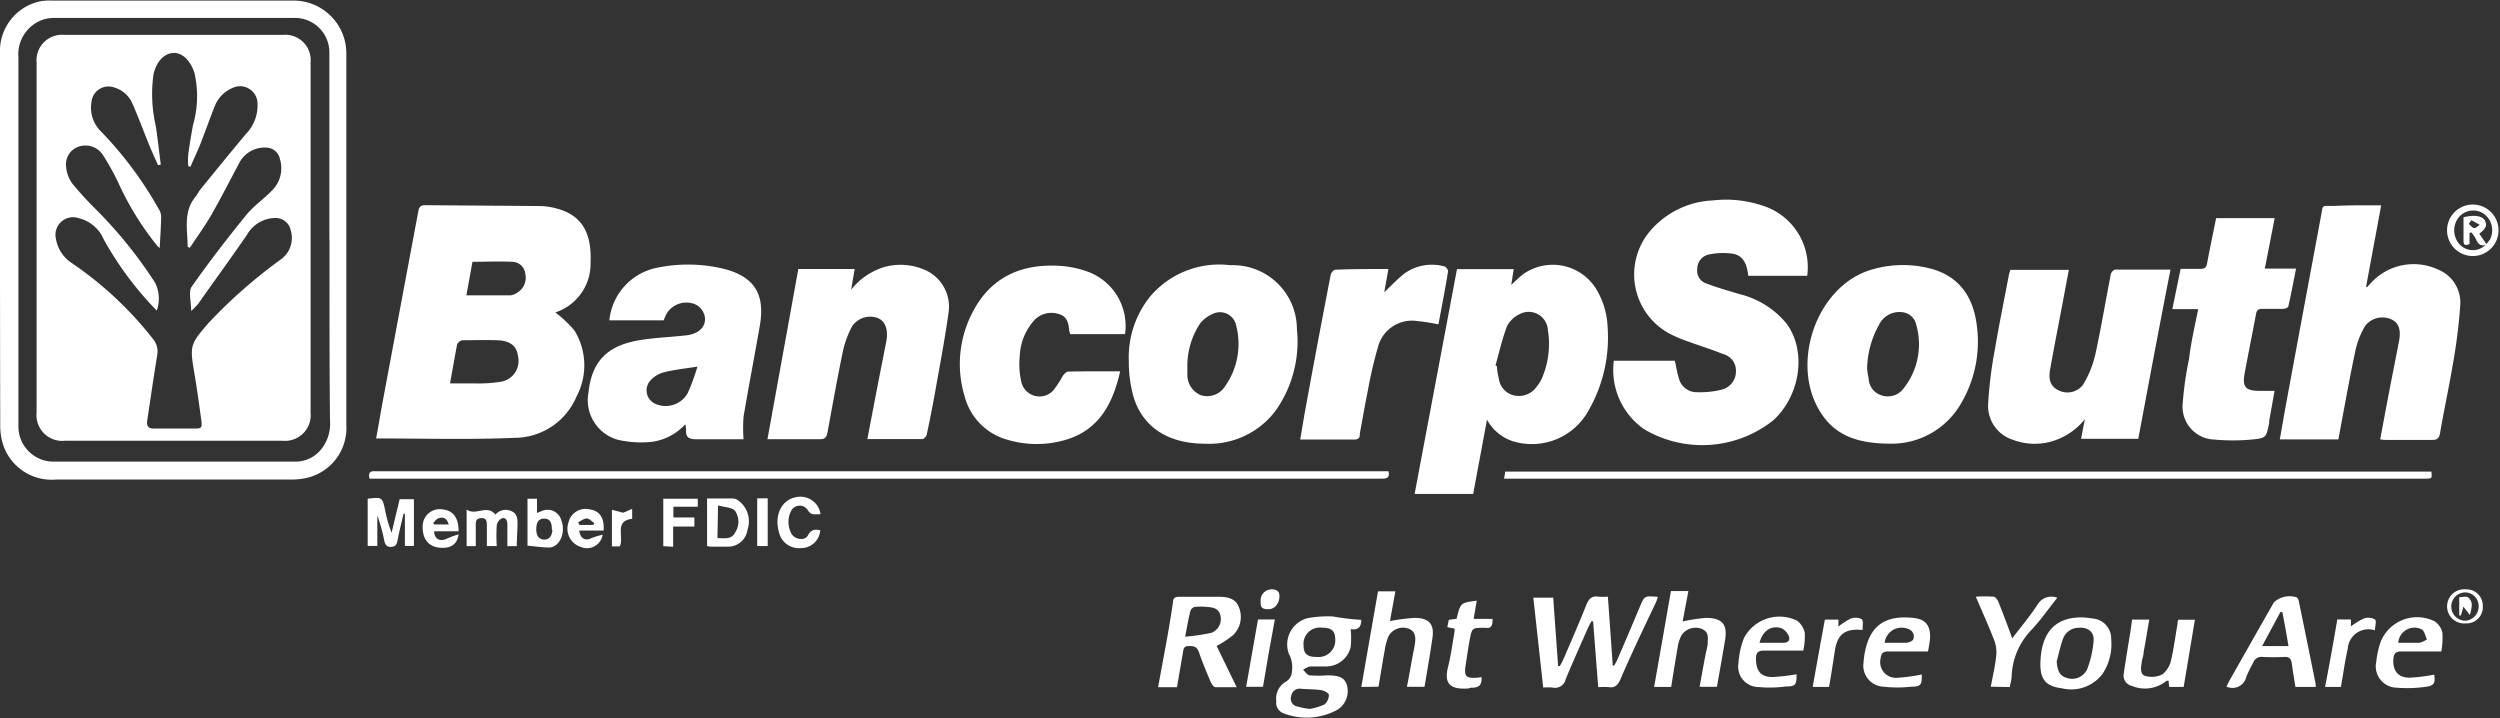
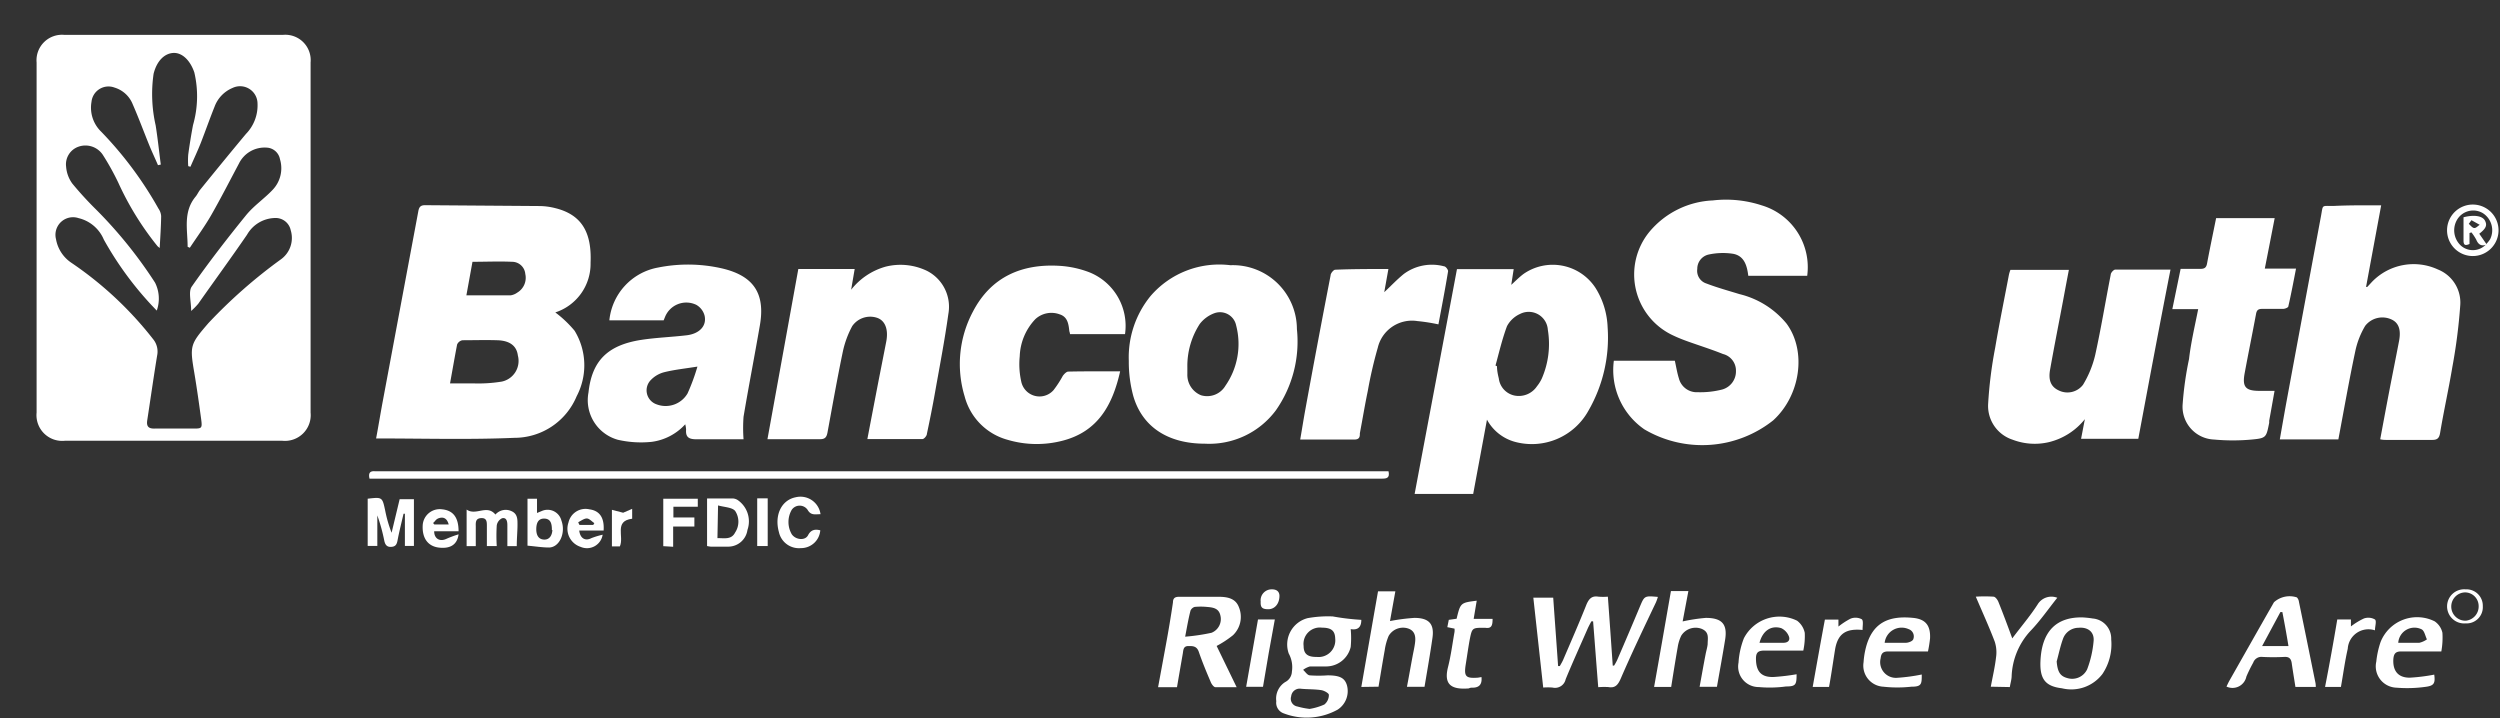
<svg xmlns="http://www.w3.org/2000/svg" id="Layer_1" data-name="Layer 1" viewBox="0 0 204.93 58.89">
  <rect x="0" y="0" width="204.93" height="58.89" fill="#333333" stroke="none" />
  <defs>
    <style>.cls-1{fill:#fff;}</style>
  </defs>
  <title>bankcorpsouth</title>
  <path class="cls-1" d="M36.24,37.89c.19-1,.36-2.06.55-3.07q1.45-7.76,2.9-15.5c.06-.35.15-.55.56-.55l9.4.07a5.4,5.4,0,0,1,1.27.17c2.24.55,3,2.07,2.9,4.48a4.19,4.19,0,0,1-2.89,4.07,9.4,9.4,0,0,1,1.58,1.5,5.44,5.44,0,0,1,.17,5.37,5.53,5.53,0,0,1-5.11,3.41C43.84,38,40.09,37.89,36.24,37.89Zm6.06-4.51c.72,0,1.37,0,2,0a11.94,11.94,0,0,0,2.24-.15,1.73,1.73,0,0,0,1.32-2.14c-.1-.79-.66-1.22-1.69-1.25s-1.91,0-2.86,0a.61.61,0,0,0-.43.35C42.68,31.23,42.5,32.27,42.3,33.38Zm1.34-7.22c1.24,0,2.43,0,3.63,0a1.25,1.25,0,0,0,.55-.23,1.41,1.41,0,0,0,.65-1.52,1.09,1.09,0,0,0-1.08-1c-1.07-.05-2.14,0-3.25,0Z" transform="translate(-5.41 -1.95)" />
  <path class="cls-1" d="M137.7,31.52h5c.11.5.19,1,.33,1.44a1.51,1.51,0,0,0,1.55,1.14,7.22,7.22,0,0,0,2-.22,1.54,1.54,0,0,0,1.13-1.51,1.4,1.4,0,0,0-1.06-1.4c-.92-.37-1.87-.67-2.8-1-.42-.15-.84-.31-1.24-.5a5.51,5.51,0,0,1-2-8.51,7.17,7.17,0,0,1,5.2-2.58,9.38,9.38,0,0,1,4,.4,5.29,5.29,0,0,1,3.74,5.78h-4.83c-.1-.82-.32-1.65-1.27-1.81a5.54,5.54,0,0,0-2,.07,1.19,1.19,0,0,0-.91,1.17,1.09,1.09,0,0,0,.75,1.2c.89.34,1.8.59,2.71.87a7.17,7.17,0,0,1,3.86,2.42c1.66,2.26,1.14,5.89-1.1,7.93a9.35,9.35,0,0,1-10.55.74A5.9,5.9,0,0,1,137.7,31.52Z" transform="translate(-5.41 -1.95)" />
-   <path class="cls-1" d="M5.41,21.55V6.34A4.17,4.17,0,0,1,8.69,2.06,5,5,0,0,1,9.78,2c6.52,0,13,0,19.55,0A4.33,4.33,0,0,1,33.8,6.44c0,7.15,0,14.29,0,21.44,0,3,0,5.95,0,8.92a4.19,4.19,0,0,1-3.23,4.32,6,6,0,0,1-1.33.14q-9.63,0-19.24,0a4.19,4.19,0,0,1-4.41-3.11,5.47,5.47,0,0,1-.16-1.45Q5.41,29.12,5.41,21.55Zm27,0V8.46c0-.76,0-1.51,0-2.26a2.83,2.83,0,0,0-2.95-2.78H9.9a3.28,3.28,0,0,0-.84.1A3,3,0,0,0,6.92,6.64V36.56c0,.15,0,.29,0,.43a2.88,2.88,0,0,0,2.82,2.8H29.6a2.69,2.69,0,0,0,2-.85,3.32,3.32,0,0,0,.86-2.52C32.41,31.48,32.42,26.53,32.42,21.59Z" transform="translate(-5.41 -1.95)" />
  <path class="cls-1" d="M127.3,36.35c-.39,2.12-.76,4.09-1.13,6.09h-4.8c1.16-6.18,2.32-12.3,3.47-18.43h4.65l-.2,1.29c.31-.28.64-.62,1-.89a4.19,4.19,0,0,1,5.9,1.13,6.5,6.5,0,0,1,1,3.23,12,12,0,0,1-1.57,6.84,5.3,5.3,0,0,1-6.06,2.55A3.73,3.73,0,0,1,127.3,36.35Zm.69-4.44.13.06c0,.33.07.68.15,1a1.63,1.63,0,0,0,1.27,1.4,1.79,1.79,0,0,0,1.86-.76,3.08,3.08,0,0,0,.39-.62,7.1,7.1,0,0,0,.5-4,1.57,1.57,0,0,0-2.29-1.3,2.26,2.26,0,0,0-1.06,1C128.54,29.77,128.29,30.85,128,31.91Z" transform="translate(-5.41 -1.95)" />
  <path class="cls-1" d="M200.6,18.78l-1.24,6.69.1,0,.4-.43a4.74,4.74,0,0,1,5.39-1A2.92,2.92,0,0,1,207.08,27a45.76,45.76,0,0,1-.65,5.06c-.3,1.8-.7,3.58-1,5.38-.07.42-.23.58-.66.57-1.24,0-2.49,0-3.73,0-.15,0-.31,0-.52-.05.26-1.39.51-2.74.77-4.09s.52-2.63.77-3.94c.18-.91,0-1.52-.63-1.8a1.78,1.78,0,0,0-2.14.53,6.71,6.71,0,0,0-.81,2.07c-.51,2.4-.93,4.81-1.39,7.24h-4.8c.2-1.14.39-2.23.59-3.32q1.38-7.46,2.77-14.9c.21-1.09,0-.9,1.08-.92C198,18.77,199.25,18.78,200.6,18.78Z" transform="translate(-5.41 -1.95)" />
  <path class="cls-1" d="M180.69,37.92H176l.31-1.61a5.41,5.41,0,0,1-2.93,1.88,5.09,5.09,0,0,1-3-.2,2.91,2.91,0,0,1-2-2.9,34.81,34.81,0,0,1,.58-4.64c.34-2,.75-4,1.13-6a2.69,2.69,0,0,1,.12-.38H175c-.16.83-.31,1.63-.46,2.44-.36,1.91-.74,3.82-1.08,5.74-.16.88.08,1.41.7,1.7a1.61,1.61,0,0,0,2-.46,8.41,8.41,0,0,0,1-2.45c.48-2.18.84-4.38,1.27-6.57,0-.16.24-.42.37-.42,1.49,0,3,0,4.53,0C182.42,28.67,181.56,33.28,180.69,37.92Z" transform="translate(-5.41 -1.95)" />
  <path class="cls-1" d="M70.85,24l.41,0h4.21l-.29,1.7A5.47,5.47,0,0,1,78,23.81a5,5,0,0,1,3.39.34,3.3,3.3,0,0,1,1.76,3.53c-.3,2.15-.71,4.28-1.09,6.42-.2,1.14-.43,2.28-.67,3.41,0,.16-.23.43-.36.43-1.48,0-3,0-4.52,0,.27-1.42.53-2.77.79-4.12s.51-2.59.76-3.88c.19-1-.1-1.74-.79-1.95a1.79,1.79,0,0,0-2,.69,7.84,7.84,0,0,0-.77,2.09c-.46,2.2-.85,4.42-1.26,6.64-.07.37-.2.55-.62.54-1.4,0-2.8,0-4.3,0Z" transform="translate(-5.41 -1.95)" />
  <path class="cls-1" d="M59.81,28.21H55.36a4.89,4.89,0,0,1,4-4.33,12.48,12.48,0,0,1,5.27.08c2.56.61,3.52,2.05,3.07,4.65s-.92,5-1.34,7.5a12.56,12.56,0,0,0,0,1.85H65.06c-.84,0-1.68,0-2.51,0-.6,0-.95-.11-.9-.78a2.06,2.06,0,0,0-.07-.45,4.5,4.5,0,0,1-2.76,1.44A8.5,8.5,0,0,1,56.06,38a3.37,3.37,0,0,1-2.41-3.88c.28-2.58,1.55-3.88,4.33-4.31,1.24-.19,2.5-.23,3.75-.38,1-.13,1.62-.75,1.44-1.59a1.44,1.44,0,0,0-.68-.9,1.88,1.88,0,0,0-2.57,1ZM62.58,32c-1,.16-1.86.25-2.68.45a2.32,2.32,0,0,0-1.13.64,1.21,1.21,0,0,0,.45,2,2.08,2.08,0,0,0,2.55-.89A16.67,16.67,0,0,0,62.58,32Z" transform="translate(-5.41 -1.95)" />
  <path class="cls-1" d="M104.17,38.32c-3,0-5.12-1.36-5.86-3.9a10.68,10.68,0,0,1-.37-2.88,7.94,7.94,0,0,1,1.78-5.32,7.43,7.43,0,0,1,6.55-2.53,5.25,5.25,0,0,1,5.45,5.24A9.82,9.82,0,0,1,110,35.58,6.81,6.81,0,0,1,104.17,38.32Zm-1.43-6.25c0,.18,0,.37,0,.55a1.8,1.8,0,0,0,1.12,1.73,1.74,1.74,0,0,0,2-.78,6,6,0,0,0,.88-4.94,1.35,1.35,0,0,0-1.8-1,2.68,2.68,0,0,0-1.18.87A6.34,6.34,0,0,0,102.74,32.07Z" transform="translate(-5.41 -1.95)" />
-   <path class="cls-1" d="M160.47,38.32c-2.53,0-4.35-.52-5.61-2.25-2.86-3.93-.69-10.61,3.91-12a9,9,0,0,1,4.7-.15c2.34.54,3.71,2.16,4,4.85a9.94,9.94,0,0,1-1.35,6.32A6.56,6.56,0,0,1,160.47,38.32Zm-2-6.12c0,.22.07.52.12.82a1.49,1.49,0,0,0,1,1.32,1.61,1.61,0,0,0,1.83-.51,5.83,5.83,0,0,0,1.06-5.29,1.3,1.3,0,0,0-1.15-1,1.85,1.85,0,0,0-1.9,1.05A7.61,7.61,0,0,0,158.46,32.2Z" transform="translate(-5.41 -1.95)" />
  <path class="cls-1" d="M97.23,32.39c-.62,2.76-1.82,4.93-4.7,5.68A8.39,8.39,0,0,1,88,38a5,5,0,0,1-3.52-3.57,9.13,9.13,0,0,1,.68-6.93c1.48-2.85,4-3.94,7.09-3.76a8.16,8.16,0,0,1,2.48.54,4.73,4.73,0,0,1,2.9,5.06H93.12c0-.1-.05-.19-.06-.29-.06-.56-.15-1.13-.78-1.33a1.94,1.94,0,0,0-2,.39A4.64,4.64,0,0,0,89,31.15a6.47,6.47,0,0,0,.12,2.06,1.53,1.53,0,0,0,2.65.72,8.71,8.71,0,0,0,.76-1.17c.11-.15.3-.35.45-.35C94.34,32.38,95.74,32.39,97.23,32.39Z" transform="translate(-5.41 -1.95)" />
  <path class="cls-1" d="M185.6,27.29h-2.12l.68-3.3c.56,0,1.09,0,1.62,0,.35,0,.49-.11.55-.46.23-1.23.49-2.46.74-3.7h4.8c-.27,1.39-.53,2.73-.81,4.14h2.56c-.21,1.08-.4,2.09-.63,3.09,0,.1-.28.21-.43.21-.56,0-1.14,0-1.7,0-.32,0-.46.08-.52.43-.3,1.61-.63,3.22-.93,4.84-.21,1.13.07,1.45,1.21,1.45h1.24c-.15.83-.29,1.64-.44,2.45,0,.06,0,.11,0,.17-.24,1.2-.24,1.26-1.43,1.37a16.79,16.79,0,0,1-3.09,0,2.69,2.69,0,0,1-2.58-2.81,27.21,27.21,0,0,1,.53-3.79C185,30.05,185.32,28.71,185.6,27.29Z" transform="translate(-5.41 -1.95)" />
  <path class="cls-1" d="M119.22,24l-.34,1.9c.54-.5,1-1,1.6-1.49a3.87,3.87,0,0,1,3.3-.63c.14,0,.36.3.33.42-.24,1.46-.52,2.91-.79,4.34a14.82,14.82,0,0,0-1.72-.27,2.88,2.88,0,0,0-3.25,2.18,35.16,35.16,0,0,0-.82,3.55c-.24,1.15-.43,2.31-.65,3.47,0,.24,0,.51-.45.51-1.3,0-2.61,0-3.91,0l-.53,0c.15-.86.28-1.69.43-2.51q1-5.48,2.06-10.94c0-.18.25-.47.38-.47C116.28,24,117.71,24,119.22,24Z" transform="translate(-5.41 -1.95)" />
  <path class="cls-1" d="M35.7,41.19c-.12-.49.06-.65.46-.61.14,0,.29,0,.43,0h82.64c.13.58-.18.61-.6.61H35.7Z" transform="translate(-5.41 -1.95)" />
-   <path class="cls-1" d="M128.7,41.19l.1-.58h75.92c.05.56.05.56-.44.58H128.7Z" transform="translate(-5.41 -1.95)" />
  <path class="cls-1" d="M136.42,58.28c-.15-1.86-.28-3.63-.42-5.4l-.14,0c-.1.18-.2.37-.29.56-.61,1.4-1.24,2.78-1.82,4.19a.89.89,0,0,1-1.08.68,4.73,4.73,0,0,0-.76,0l-.81-7.37h1.63c.13,1.86.27,3.73.4,5.61l.14,0c.09-.16.19-.32.27-.5.64-1.49,1.3-3,1.89-4.48.21-.53.46-.8,1-.71a5,5,0,0,0,.78,0c.14,1.91.27,3.78.4,5.65l.11,0a4,4,0,0,0,.25-.45c.63-1.46,1.25-2.91,1.86-4.37.38-.9.37-.91,1.48-.81a4.31,4.31,0,0,1-.15.43c-1,2.1-2,4.19-2.91,6.3-.22.49-.45.76-1,.66A6.11,6.11,0,0,0,136.42,58.28Z" transform="translate(-5.41 -1.95)" />
  <path class="cls-1" d="M117,52.76c0,.61-.29.86-.87.76a7.87,7.87,0,0,1,0,1.46,2.07,2.07,0,0,1-2,1.6c-.45,0-.9,0-1.34,0a1.64,1.64,0,0,0-.56.28c.18.16.34.43.54.45a10.15,10.15,0,0,0,1.46,0c1,0,1.41.21,1.59.81a1.81,1.81,0,0,1-.76,2,5.24,5.24,0,0,1-4.41.31.92.92,0,0,1-.62-1,1.6,1.6,0,0,1,.73-1.57,1,1,0,0,0,.55-.86,2.33,2.33,0,0,0-.26-1.48,2.23,2.23,0,0,1,1.55-2.9,9.44,9.44,0,0,1,2.06-.14C115.37,52.61,116.16,52.71,117,52.76Zm-3.23.64a1.34,1.34,0,0,0-1.5,1.5c0,.64.31.91,1.08.9a1.37,1.37,0,0,0,1.51-1.51C114.84,53.64,114.53,53.4,113.75,53.4Zm-1,6.66a4.85,4.85,0,0,0,1.2-.36,1,1,0,0,0,.37-.79c0-.14-.4-.36-.64-.39-.53-.08-1.09-.06-1.63-.11a.7.7,0,0,0-.82.62.64.64,0,0,0,.5.83A6.36,6.36,0,0,0,112.75,60.06Z" transform="translate(-5.41 -1.95)" />
  <path class="cls-1" d="M105.14,54.9l1.64,3.38c-.63,0-1.19,0-1.74,0-.13,0-.3-.23-.37-.39-.36-.84-.71-1.68-1-2.53-.17-.46-.5-.46-.88-.45s-.38.33-.42.59c-.16.92-.32,1.84-.48,2.78h-1.55c.22-1.18.43-2.33.64-3.47s.41-2.32.58-3.48c0-.33.15-.46.49-.46,1.08,0,2.15,0,3.23,0,.69,0,1.4.1,1.68.84a2.08,2.08,0,0,1-.48,2.31A8.29,8.29,0,0,1,105.14,54.9Zm-2.58-.76a16.18,16.18,0,0,0,2.16-.32,1.21,1.21,0,0,0,.72-1.45c-.14-.58-.63-.63-1.1-.67a5.24,5.24,0,0,0-1,0A.54.54,0,0,0,103,52C102.83,52.65,102.72,53.3,102.56,54.14Z" transform="translate(-5.41 -1.95)" />
  <path class="cls-1" d="M195.24,58.26h-1.67c-.1-.65-.21-1.29-.3-1.93-.05-.38-.21-.56-.63-.53a17.42,17.42,0,0,1-1.77,0,.71.71,0,0,0-.76.47,12,12,0,0,0-.56,1.14,1.16,1.16,0,0,1-1.63.82c.07-.15.14-.3.22-.45,1.22-2.15,2.44-4.31,3.67-6.46a1.91,1.91,0,0,1,1.88-.4.64.64,0,0,1,.17.37c.46,2.22.91,4.45,1.36,6.67A2.11,2.11,0,0,1,195.24,58.26Zm-2.74-6.14-.16,0-1.5,2.79H193C192.84,53.92,192.67,53,192.5,52.12Z" transform="translate(-5.41 -1.95)" />
  <path class="cls-1" d="M117,58.26c.46-2.64.91-5.22,1.37-7.84h1.42l-.44,2.44a16.08,16.08,0,0,1,2-.26c1.19,0,1.65.49,1.48,1.65-.19,1.32-.42,2.64-.65,4h-1.44c.16-.83.3-1.64.45-2.44.07-.38.16-.76.21-1.14s.09-1-.59-1.21a1.36,1.36,0,0,0-1.57.62,4.64,4.64,0,0,0-.32,1.16c-.18,1-.34,2-.51,3Z" transform="translate(-5.41 -1.95)" />
  <path class="cls-1" d="M142.4,58.26H141c.47-2.63.92-5.23,1.38-7.86h1.43l-.47,2.49a14.34,14.34,0,0,1,1.9-.29c1.32,0,1.79.51,1.58,1.8s-.44,2.55-.67,3.85h-1.42c.17-.92.32-1.79.49-2.66.05-.27.14-.55.17-.83,0-.5.16-1-.51-1.27a1.39,1.39,0,0,0-1.65.56,3.29,3.29,0,0,0-.29.92C142.75,56.05,142.58,57.13,142.4,58.26Z" transform="translate(-5.41 -1.95)" />
  <path class="cls-1" d="M176.12,52.56a7.71,7.71,0,0,1,.84.09,1.65,1.65,0,0,1,1.51,1.71,4.37,4.37,0,0,1-.72,2.84,3.21,3.21,0,0,1-3.32,1.17c-1.35-.16-1.82-.75-1.76-2.21C172.77,53.67,174,52.52,176.12,52.56ZM174,56.17c.07.85.28,1.2.86,1.36a1.36,1.36,0,0,0,1.64-.72,8.55,8.55,0,0,0,.53-2.34c.05-.74-.49-1.13-1.24-1.06a1.36,1.36,0,0,0-1.27.9C174.3,54.91,174.17,55.55,174,56.17Z" transform="translate(-5.41 -1.95)" />
-   <path class="cls-1" d="M180.18,52.74h1.41c-.16.92-.3,1.79-.46,2.66,0,.28-.13.56-.16.84s-.2,1,.3,1.12a1.94,1.94,0,0,0,1.41-.14,2.07,2.07,0,0,0,.71-1.21c.23-1,.35-2,.52-2.94,0-.1,0-.19.06-.32h1.36l-.92,5.51h-1.19l-.05-.51s-.12,0-.15,0a2.8,2.8,0,0,1-2.87.42.86.86,0,0,1-.65-1c.16-1.15.36-2.29.54-3.43C180.09,53.43,180.13,53.11,180.18,52.74Z" transform="translate(-5.41 -1.95)" />
  <path class="cls-1" d="M152.68,57.22c0,.85-.06,1-.86,1a9.9,9.9,0,0,1-2.24.05,1.68,1.68,0,0,1-1.66-2,6.58,6.58,0,0,1,.44-2,3.28,3.28,0,0,1,4.36-1.44,1.66,1.66,0,0,1,.63,1,5.64,5.64,0,0,1-.12,1.45c-1.12,0-2.16,0-3.19,0-.49,0-.69.14-.69.65,0,1.07.44,1.57,1.51,1.51A17.5,17.5,0,0,0,152.68,57.22Zm-3-2.58c.68,0,1.3,0,1.92,0,.4,0,.56-.23.45-.52a1.24,1.24,0,0,0-.63-.68C150.58,53.19,149.9,53.66,149.64,54.64Z" transform="translate(-5.41 -1.95)" />
  <path class="cls-1" d="M205.53,55.35c-1.19,0-2.24,0-3.3,0-.46,0-.59.2-.63.6-.07,1,.4,1.56,1.35,1.55a14.89,14.89,0,0,0,2-.25c.09.69,0,.91-.7,1a10.82,10.82,0,0,1-2.41.07,1.75,1.75,0,0,1-1.64-2.14,7.26,7.26,0,0,1,.35-1.6,3.22,3.22,0,0,1,4.43-1.7,1.53,1.53,0,0,1,.64.94A6.35,6.35,0,0,1,205.53,55.35ZM202,54.64c.61,0,1.17,0,1.73,0a1.81,1.81,0,0,0,.62-.28c-.14-.28-.2-.69-.43-.82A1.33,1.33,0,0,0,202,54.64Z" transform="translate(-5.41 -1.95)" />
  <path class="cls-1" d="M163.45,55.35c-1.16,0-2.22,0-3.27,0-.43,0-.57.18-.61.56a1.29,1.29,0,0,0,1.37,1.6,14.8,14.8,0,0,0,2-.27c0,.78,0,1-.85,1a10.41,10.41,0,0,1-2.3,0,1.73,1.73,0,0,1-1.62-2,6.54,6.54,0,0,1,.16-1.08c.52-2.2,1.92-2.76,3.91-2.56,1,.1,1.43.61,1.38,1.68A10.48,10.48,0,0,1,163.45,55.35Zm-3.55-.71c.62,0,1.18,0,1.74,0,.21,0,.54-.13.6-.28a.63.63,0,0,0-.38-.84A1.4,1.4,0,0,0,159.9,54.64Z" transform="translate(-5.41 -1.95)" />
  <path class="cls-1" d="M168.6,58.24c.15-.82.34-1.61.43-2.41a2.81,2.81,0,0,0-.11-1.29c-.46-1.21-1-2.39-1.55-3.68a11.43,11.43,0,0,1,1.45,0c.15,0,.33.25.4.42.38.94.73,1.88,1.14,3,.75-1,1.47-1.84,2.07-2.77a1.32,1.32,0,0,1,1.62-.56c-.75.94-1.41,1.9-2.2,2.72a5.78,5.78,0,0,0-1.54,3.67c0,.3-.1.6-.15.93Z" transform="translate(-5.41 -1.95)" />
  <path class="cls-1" d="M126.85,57.45c.06.57-.16.87-.73.87-.1,0-.2,0-.3.06-1.49.12-2.07-.34-1.71-1.76.24-.95.36-1.92.53-2.87a1.37,1.37,0,0,0,0-.27l-.59-.12.12-.6.64-.09c.32-1.31.32-1.31,1.65-1.48l-.25,1.49h1.55c0,.52-.07.82-.61.73h-.07c-1,0-1,0-1.2,1-.12.66-.21,1.32-.32,2-.16,1,0,1.16,1,1.09Z" transform="translate(-5.41 -1.95)" />
  <path class="cls-1" d="M35.55,42.83c1.2-.14,1.2-.14,1.44,1a10.58,10.58,0,0,0,.52,1.79l.66-2.75h1.17V46.7H38.6V44.06h-.11c-.17.74-.36,1.48-.5,2.23-.07.33-.19.48-.55.49s-.47-.24-.53-.51a14.51,14.51,0,0,0-.57-2.07V46.7h-.79Z" transform="translate(-5.41 -1.95)" />
  <path class="cls-1" d="M155.34,58.26H154c.33-1.84.65-3.66,1-5.52h1.11l0,.57a5.93,5.93,0,0,1,1-.65,1.1,1.1,0,0,1,.91.05c.16.12.06.57.07.88-1.34-.13-2,.28-2.24,1.51C155.68,56.13,155.54,57.17,155.34,58.26Z" transform="translate(-5.41 -1.95)" />
  <path class="cls-1" d="M197,52.73h1.12l0,.57a5.59,5.59,0,0,1,1.06-.65,1.09,1.09,0,0,1,.91.08c.15.13,0,.57,0,.89a1.7,1.7,0,0,0-2.23,1.51c-.23,1-.37,2.06-.56,3.13H196C196.36,56.41,196.69,54.59,197,52.73Z" transform="translate(-5.41 -1.95)" />
  <path class="cls-1" d="M63.37,46.71v-3.9c.73,0,1.44,0,2.14,0a.9.9,0,0,1,.34.11,2.12,2.12,0,0,1,.83,2.47,1.59,1.59,0,0,1-1.55,1.37c-.48,0-1,0-1.46,0A2.8,2.8,0,0,1,63.37,46.71Zm.85-.65c.58,0,1.15.14,1.45-.46a1.6,1.6,0,0,0,0-1.77c-.26-.3-.87-.3-1.4-.45Z" transform="translate(-5.41 -1.95)" />
  <path class="cls-1" d="M108.53,52.73h1.38c-.17.94-.34,1.85-.5,2.75s-.31,1.83-.47,2.77h-1.38Z" transform="translate(-5.41 -1.95)" />
  <path class="cls-1" d="M47.77,46.72H47c0-.59,0-1.15,0-1.71,0-.29-.05-.66-.43-.58a.78.78,0,0,0-.44.59,13.47,13.47,0,0,0,0,1.69h-.81V45.06c0-.32,0-.66-.46-.64s-.46.33-.45.67c0,.52,0,1,0,1.63l-.75,0v-3c.77.54,1.66-.45,2.36.41a1.12,1.12,0,0,1,1.34-.27c.5.23.47.71.47,1.16S47.77,46.1,47.77,46.72Z" transform="translate(-5.41 -1.95)" />
  <path class="cls-1" d="M72.67,44.1c-.44,0-.79.12-1.06-.36a.79.79,0,0,0-1.3,0,2,2,0,0,0,0,2c.32.47,1.1.55,1.34.08s.6-.5,1-.4a1.58,1.58,0,0,1-1.59,1.46,1.68,1.68,0,0,1-1.8-1.31c-.39-1.4.21-2.63,1.38-2.86A1.66,1.66,0,0,1,72.67,44.1Z" transform="translate(-5.41 -1.95)" />
  <path class="cls-1" d="M48.65,46.68V42.83h.78V44l.41-.17a1.17,1.17,0,0,1,1.59.79c.37,1-.14,2.18-1,2.21C49.84,46.83,49.26,46.73,48.65,46.68Zm2-1.28c0-.5-.08-.92-.61-.94s-.66.4-.67.83.12.86.62.89S50.67,45.78,50.69,45.4Z" transform="translate(-5.41 -1.95)" />
  <path class="cls-1" d="M208.2,18.72A2.11,2.11,0,1,1,206,20.79,2.11,2.11,0,0,1,208.2,18.72Zm1,3.25a2.58,2.58,0,0,0,.33-.41,1.66,1.66,0,0,0-.6-2.14,1.54,1.54,0,0,0-2.05.45,1.71,1.71,0,0,0,.26,2.22,1.48,1.48,0,0,0,2.07-.12Z" transform="translate(-5.41 -1.95)" />
  <path class="cls-1" d="M60.59,46.77l-.81-.05V42.83h2.83v.66h-2v.88h1.72v.74H60.59Z" transform="translate(-5.41 -1.95)" />
  <path class="cls-1" d="M54.81,45.78a1.3,1.3,0,0,1-1.8,1,1.56,1.56,0,0,1-1-2,1.43,1.43,0,0,1,1.71-1.08c.84.11,1.24.68,1.17,1.74h-2c.08.66.51.88,1,.62A6.9,6.9,0,0,1,54.81,45.78Zm-2-1,.1.2h1.13l.09-.15c-.21-.13-.41-.38-.62-.38S53.07,44.62,52.84,44.74Z" transform="translate(-5.41 -1.95)" />
  <path class="cls-1" d="M43,45.5h-2c0,.63.49.87,1,.62a9.24,9.24,0,0,1,1-.37c-.11.85-.68,1.19-1.59,1.09S40,46.08,40.06,45a1.4,1.4,0,0,1,1.59-1.3C42.56,43.79,43,44.37,43,45.5Zm-.81-.56c-.11-.42-.35-.62-.71-.54s-.38.28-.57.42l.1.12Z" transform="translate(-5.41 -1.95)" />
  <path class="cls-1" d="M67.48,42.8h.86v3.91h-.86Z" transform="translate(-5.41 -1.95)" />
  <path class="cls-1" d="M56.22,46.74h-.65v-3l.92.24.74-.32v.81C55.72,44.66,56.59,45.93,56.22,46.74Z" transform="translate(-5.41 -1.95)" />
  <path class="cls-1" d="M208.93,51.64a1.33,1.33,0,0,1-1.41,1.41,1.4,1.4,0,1,1,0-2.79A1.34,1.34,0,0,1,208.93,51.64Zm-.34,0a1.12,1.12,0,0,0-1.11-1.13,1.16,1.16,0,0,0,.05,2.32A1.17,1.17,0,0,0,208.59,51.63Z" transform="translate(-5.41 -1.95)" />
  <path class="cls-1" d="M110.29,50.78c0,.67-.39,1.11-.92,1.11s-.64-.18-.62-.63a.9.9,0,0,1,.9-1C110.09,50.25,110.28,50.47,110.29,50.78Z" transform="translate(-5.41 -1.95)" />
  <path class="cls-1" d="M30.87,21.48V35.77a2.11,2.11,0,0,1-2.31,2.31q-8.91,0-17.83,0a2.11,2.11,0,0,1-2.32-2.31q0-14.34,0-28.7A2.09,2.09,0,0,1,10.7,4.81H28.59a2.08,2.08,0,0,1,2.28,2.26Zm-12.37.8-.17-.14a24.25,24.25,0,0,1-3.23-5.23,21.08,21.08,0,0,0-1.27-2.28,1.71,1.71,0,0,0-2-.65,1.53,1.53,0,0,0-1,1.64A2.68,2.68,0,0,0,11.34,17a27.85,27.85,0,0,0,1.94,2.12,36.46,36.46,0,0,1,4.84,6,2.92,2.92,0,0,1,.14,2.29l-.44-.46a27.43,27.43,0,0,1-3.9-5.36,3,3,0,0,0-2.07-1.76A1.44,1.44,0,0,0,10,21.55a2.94,2.94,0,0,0,1.26,1.94A29.39,29.39,0,0,1,18,29.8a1.6,1.6,0,0,1,.29,1.3c-.29,1.77-.54,3.54-.81,5.3-.08.51.11.7.63.68,1,0,2.08,0,3.12,0,.72,0,.77,0,.67-.77-.17-1.26-.35-2.53-.56-3.79-.38-2.24-.35-2.34,1.16-4.09a41.66,41.66,0,0,1,5.95-5.23,2.16,2.16,0,0,0,.79-2.38,1.26,1.26,0,0,0-1.29-1,2.71,2.71,0,0,0-2.29,1.37c-1.31,1.91-2.68,3.78-4,5.66a6.08,6.08,0,0,1-.58.59c0-.8-.24-1.59.05-2,1.4-2,2.91-3.95,4.46-5.86.63-.77,1.48-1.34,2.16-2.06A2.56,2.56,0,0,0,28.36,15a1.16,1.16,0,0,0-1.11-.95A2.34,2.34,0,0,0,25,15.35c-.75,1.41-1.48,2.84-2.28,4.24-.53.92-1.16,1.78-1.75,2.67l-.18-.08c0-1.4-.39-2.86.66-4.12.14-.17.23-.39.37-.56,1.24-1.53,2.49-3.06,3.75-4.57a3.35,3.35,0,0,0,.95-2.49,1.43,1.43,0,0,0-2.05-1.28A2.67,2.67,0,0,0,23,10.69c-.4,1-.75,2-1.14,3-.26.65-.56,1.29-.84,1.93l-.18-.05a6,6,0,0,1,0-.95c.11-.81.24-1.61.39-2.41a8.55,8.55,0,0,0,.11-4.32c-.34-1-1-1.63-1.71-1.6S18.27,6.91,18,8a11.58,11.58,0,0,0,.17,4.23c.17,1.07.28,2.14.42,3.21l-.23.05c-.23-.54-.48-1.06-.7-1.6-.46-1.13-.88-2.27-1.37-3.39A2.32,2.32,0,0,0,14.8,9.13a1.4,1.4,0,0,0-1.89,1.17,2.74,2.74,0,0,0,.8,2.45,30.46,30.46,0,0,1,4.69,6.3,1.23,1.23,0,0,1,.22.61C18.61,20.51,18.55,21.36,18.5,22.28Z" transform="translate(-5.41 -1.95)" />
  <path class="cls-1" d="M209.24,22c-.43.16-.68,0-.85-.41A4.28,4.28,0,0,0,208,21l-.16.05,0,.9c-.28.12-.49.16-.49-.27,0-.65,0-1.29,0-1.92.88-.23,1.56-.11,1.76.28s.07.65-.47,1.07l.61.88ZM208,20l-.22.3c.14.12.28.32.44.34s.3-.17.46-.26Z" transform="translate(-5.41 -1.95)" />
-   <path class="cls-1" d="M207.87,52.36l-.53-.68-.2.72H207v-1.5c.24,0,.52-.08.7,0a.82.82,0,0,1,.33.58A3.38,3.38,0,0,1,207.87,52.36Z" transform="translate(-5.41 -1.95)" />
</svg>